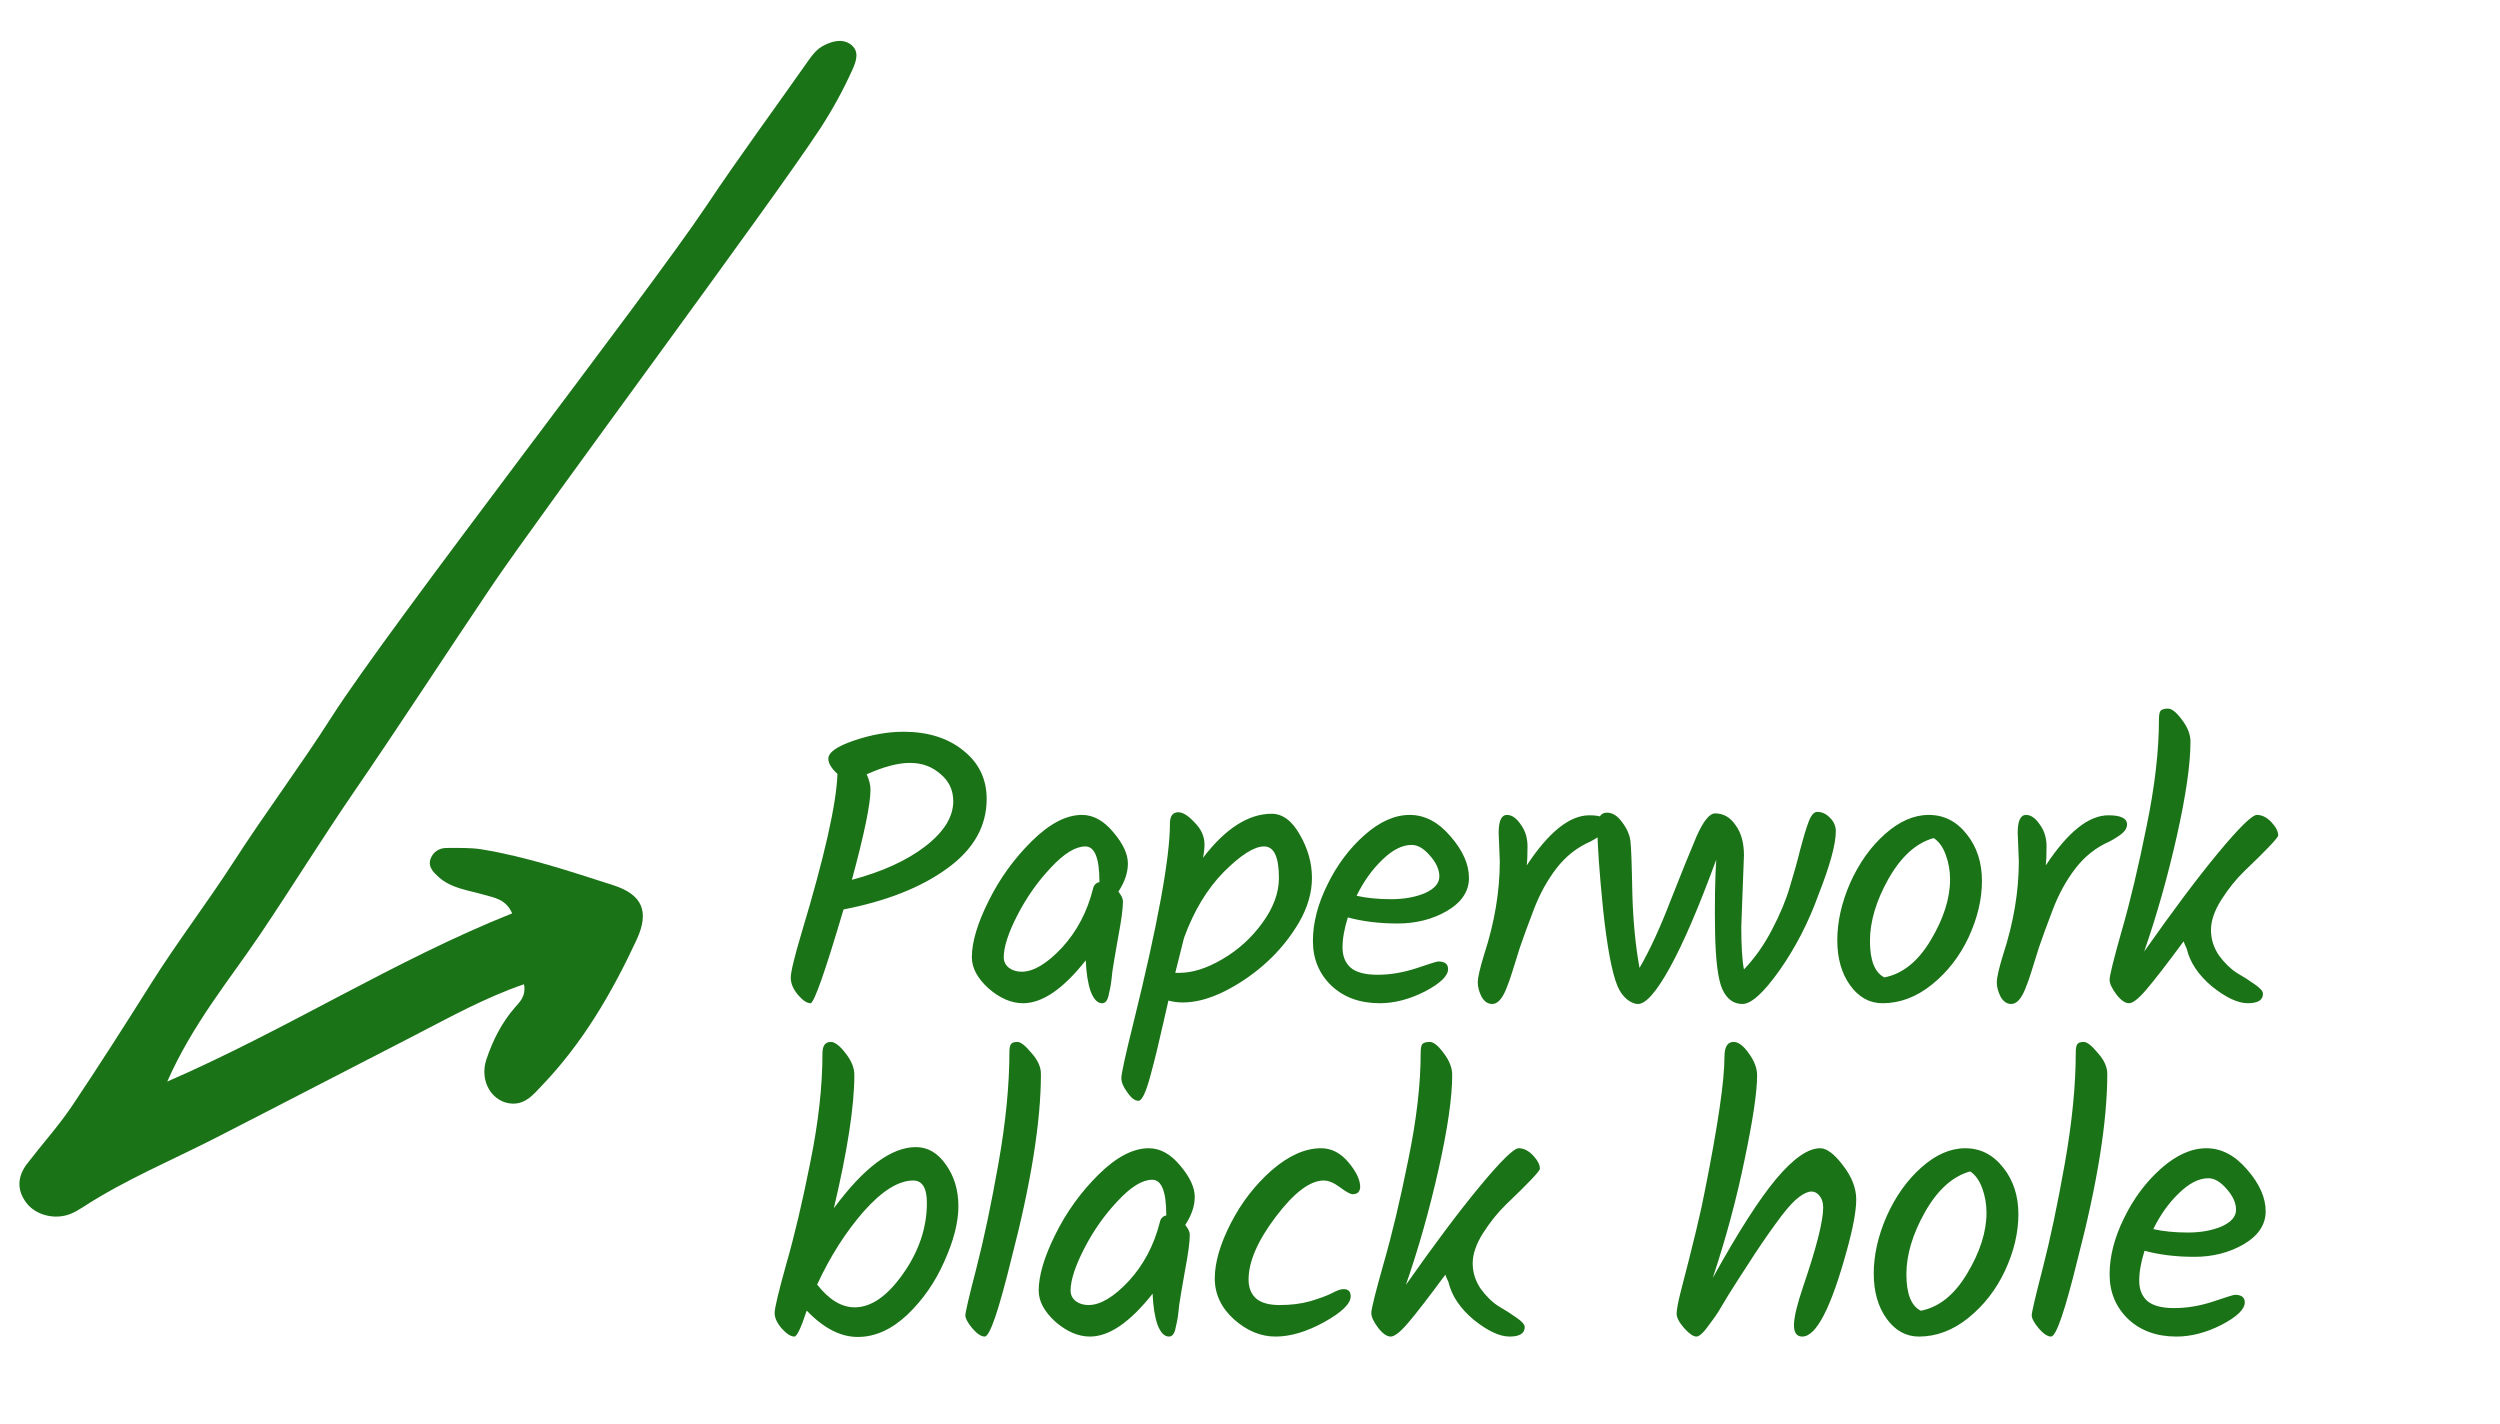
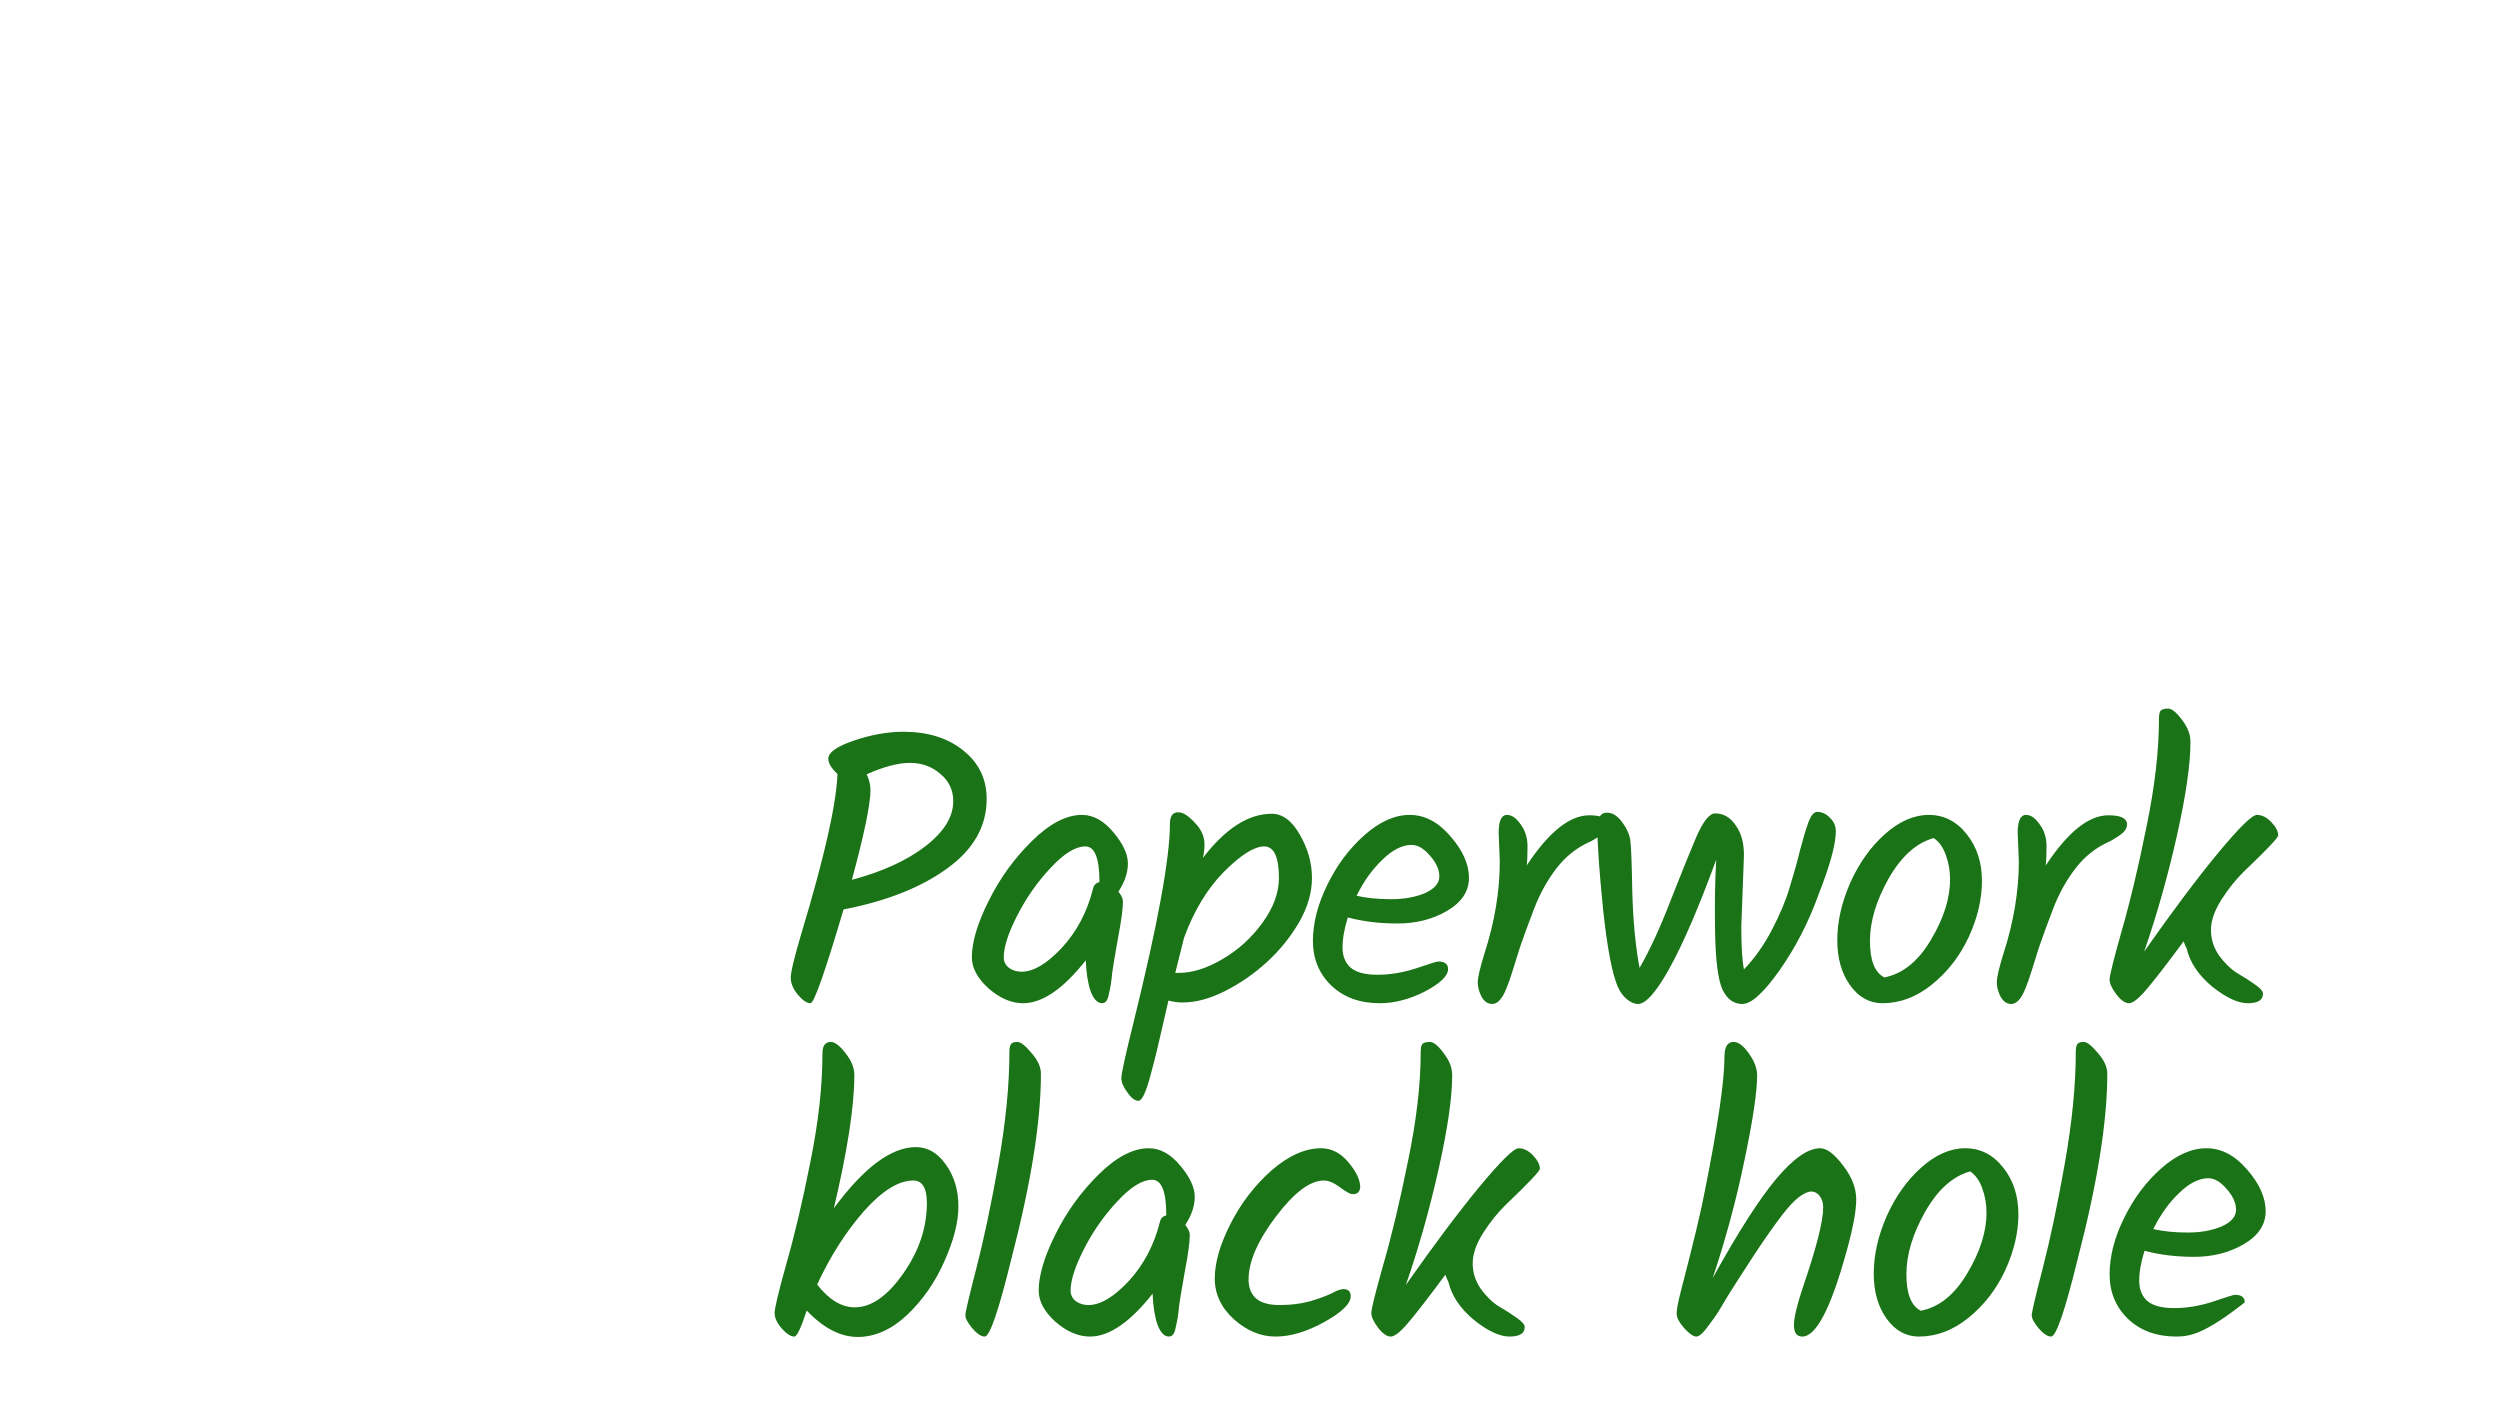
<svg xmlns="http://www.w3.org/2000/svg" width="165" height="94" viewBox="0 0 165 94" fill="none">
-   <path d="M65.12 52.732C65.12 54.536 64.251 56.065 62.514 57.317C60.793 58.57 58.513 59.472 55.673 60.024C54.453 64.15 53.727 66.213 53.493 66.213C53.259 66.213 52.983 66.03 52.666 65.662C52.348 65.278 52.19 64.902 52.19 64.534C52.19 64.15 52.432 63.148 52.916 61.527C54.42 56.532 55.205 53.049 55.272 51.078C54.871 50.71 54.67 50.376 54.67 50.075C54.67 49.658 55.238 49.257 56.374 48.873C57.51 48.488 58.596 48.296 59.632 48.296C61.236 48.296 62.547 48.705 63.566 49.524C64.602 50.343 65.12 51.412 65.12 52.732ZM62.915 52.882C62.915 52.147 62.631 51.545 62.063 51.078C61.511 50.593 60.843 50.351 60.058 50.351C59.273 50.351 58.321 50.602 57.201 51.103C57.368 51.47 57.452 51.813 57.452 52.13C57.452 53.066 57.043 55.045 56.224 58.069C58.229 57.535 59.841 56.8 61.06 55.864C62.297 54.912 62.915 53.918 62.915 52.882ZM71.409 53.784C72.161 53.784 72.854 54.168 73.489 54.937C74.124 55.689 74.441 56.373 74.441 56.992C74.441 57.593 74.232 58.211 73.815 58.846C74.015 59.097 74.115 59.314 74.115 59.498C74.115 59.965 74.007 60.767 73.79 61.903C73.589 63.039 73.464 63.783 73.414 64.133C73.38 64.484 73.347 64.768 73.314 64.986C73.28 65.186 73.238 65.386 73.188 65.587C73.121 66.005 72.971 66.213 72.737 66.213C72.436 66.213 72.186 65.954 71.985 65.437C71.802 64.902 71.693 64.217 71.66 63.382C70.173 65.269 68.795 66.213 67.525 66.213C66.756 66.213 65.996 65.888 65.245 65.236C64.51 64.568 64.142 63.883 64.142 63.181C64.142 62.179 64.51 60.943 65.245 59.472C65.98 57.986 66.932 56.666 68.101 55.513C69.271 54.36 70.373 53.784 71.409 53.784ZM72.562 58.194C72.562 56.641 72.253 55.864 71.635 55.864C70.983 55.864 70.223 56.332 69.354 57.267C68.486 58.186 67.751 59.23 67.149 60.4C66.548 61.569 66.247 62.496 66.247 63.181C66.247 63.465 66.364 63.699 66.598 63.883C66.832 64.05 67.107 64.133 67.425 64.133C68.21 64.133 69.095 63.607 70.081 62.555C71.067 61.486 71.752 60.191 72.136 58.671C72.186 58.42 72.328 58.27 72.562 58.219V58.194ZM83.932 53.709C84.651 53.709 85.269 54.168 85.787 55.087C86.321 56.006 86.589 56.958 86.589 57.944C86.589 58.913 86.305 59.89 85.737 60.876C85.169 61.845 84.467 62.714 83.632 63.482C82.796 64.25 81.869 64.894 80.85 65.412C79.848 65.913 78.921 66.163 78.069 66.163C77.734 66.163 77.417 66.121 77.116 66.038C77.049 66.322 76.933 66.832 76.766 67.567C76.598 68.302 76.456 68.911 76.34 69.396C76.222 69.88 76.089 70.398 75.939 70.95C75.638 72.086 75.371 72.654 75.137 72.654C74.903 72.654 74.66 72.47 74.41 72.102C74.143 71.751 74.009 71.434 74.009 71.15C74.009 70.866 74.276 69.647 74.811 67.491C76.415 60.993 77.216 56.616 77.216 54.36C77.216 53.859 77.4 53.609 77.768 53.609C78.069 53.609 78.428 53.834 78.845 54.285C79.28 54.72 79.497 55.204 79.497 55.739C79.497 56.006 79.463 56.298 79.397 56.616C80.883 54.678 82.395 53.709 83.932 53.709ZM77.818 64.209C78.703 64.209 79.656 63.908 80.675 63.306C81.71 62.705 82.588 61.912 83.306 60.926C84.041 59.924 84.409 58.93 84.409 57.944C84.409 56.557 84.083 55.864 83.431 55.864C82.78 55.864 81.894 56.424 80.775 57.543C79.672 58.662 78.795 60.116 78.144 61.903L77.567 64.209H77.818ZM96.952 57.944C96.952 58.829 96.467 59.556 95.498 60.124C94.546 60.675 93.46 60.951 92.24 60.951C91.038 60.951 89.943 60.817 88.958 60.55C88.724 61.285 88.607 61.945 88.607 62.53C88.607 63.098 88.782 63.54 89.133 63.858C89.501 64.175 90.094 64.334 90.912 64.334C91.748 64.334 92.6 64.192 93.468 63.908C94.354 63.607 94.838 63.457 94.922 63.457C95.356 63.457 95.573 63.624 95.573 63.958C95.573 64.409 95.064 64.902 94.045 65.437C93.026 65.954 92.032 66.213 91.063 66.213C89.76 66.213 88.699 65.829 87.88 65.061C87.062 64.275 86.652 63.29 86.652 62.104C86.652 60.918 86.97 59.681 87.605 58.395C88.239 57.092 89.058 55.998 90.06 55.112C91.063 54.227 92.057 53.784 93.042 53.784C94.028 53.784 94.922 54.252 95.724 55.187C96.542 56.123 96.952 57.042 96.952 57.944ZM93.168 55.764C92.549 55.764 91.906 56.09 91.238 56.741C90.57 57.376 90.002 58.169 89.534 59.122C90.202 59.272 90.962 59.347 91.814 59.347C92.666 59.347 93.41 59.214 94.045 58.946C94.68 58.662 94.997 58.295 94.997 57.844C94.997 57.393 94.788 56.933 94.371 56.465C93.969 55.998 93.569 55.764 93.168 55.764ZM98.986 56.841L98.911 54.962C98.911 54.177 99.095 53.784 99.462 53.784C99.78 53.784 100.081 53.993 100.365 54.411C100.665 54.812 100.816 55.296 100.816 55.864C100.816 56.415 100.799 56.833 100.765 57.117C102.219 54.912 103.597 53.809 104.9 53.809C105.719 53.809 106.128 54.01 106.128 54.411C106.128 54.611 106.036 54.795 105.852 54.962C105.669 55.129 105.376 55.321 104.975 55.538C104.09 55.922 103.338 56.516 102.72 57.317C102.119 58.103 101.626 58.996 101.242 59.999C100.857 61.001 100.548 61.845 100.314 62.53C100.097 63.215 99.93 63.749 99.813 64.133C99.696 64.518 99.563 64.894 99.412 65.261C99.145 65.929 98.836 66.263 98.485 66.263C98.201 66.263 97.967 66.105 97.783 65.787C97.616 65.453 97.533 65.136 97.533 64.835C97.533 64.518 97.675 63.9 97.959 62.981C98.644 60.876 98.986 58.829 98.986 56.841ZM115.101 56.44L114.925 61.151C114.925 62.455 114.984 63.398 115.101 63.983C115.819 63.231 116.437 62.354 116.955 61.352C117.49 60.333 117.882 59.389 118.133 58.52C118.4 57.651 118.626 56.841 118.809 56.09C119.01 55.321 119.194 54.711 119.361 54.26C119.528 53.809 119.72 53.584 119.937 53.584C120.254 53.584 120.538 53.717 120.789 53.985C121.04 54.235 121.165 54.528 121.165 54.862C121.165 55.714 120.781 57.117 120.012 59.072C119.361 60.876 118.509 62.53 117.456 64.033C116.404 65.52 115.585 66.263 115 66.263C114.416 66.263 113.973 65.938 113.672 65.286C113.388 64.635 113.23 63.39 113.196 61.552C113.163 59.698 113.188 58.094 113.271 56.741C112.119 59.882 111.1 62.254 110.214 63.858C109.329 65.462 108.627 66.263 108.109 66.263C107.875 66.263 107.625 66.155 107.357 65.938C107.107 65.721 106.906 65.437 106.756 65.086C106.388 64.2 106.071 62.513 105.804 60.024C105.553 57.518 105.428 55.73 105.428 54.661C105.428 53.976 105.637 53.634 106.054 53.634C106.422 53.634 106.756 53.843 107.057 54.26C107.374 54.678 107.558 55.096 107.608 55.513C107.658 55.914 107.7 57.05 107.733 58.921C107.783 60.776 107.942 62.429 108.209 63.883C108.894 62.697 109.579 61.21 110.264 59.422C110.966 57.635 111.534 56.231 111.968 55.212C112.419 54.193 112.829 53.684 113.196 53.684C113.747 53.684 114.199 53.943 114.549 54.461C114.917 54.962 115.101 55.622 115.101 56.44ZM128.704 58.044C128.704 57.476 128.612 56.941 128.428 56.44C128.245 55.922 127.977 55.547 127.626 55.313C126.474 55.63 125.48 56.524 124.644 57.994C123.826 59.447 123.417 60.817 123.417 62.104C123.417 63.39 123.734 64.192 124.369 64.509C125.572 64.275 126.591 63.457 127.426 62.054C128.278 60.634 128.704 59.297 128.704 58.044ZM122.113 58.27C122.698 56.967 123.458 55.897 124.394 55.062C125.346 54.21 126.315 53.784 127.301 53.784C128.303 53.784 129.138 54.21 129.807 55.062C130.475 55.897 130.809 56.925 130.809 58.144C130.809 59.347 130.517 60.584 129.932 61.853C129.347 63.106 128.537 64.15 127.501 64.986C126.482 65.804 125.396 66.213 124.244 66.213C123.391 66.213 122.681 65.821 122.113 65.036C121.545 64.25 121.261 63.256 121.261 62.054C121.261 60.834 121.545 59.573 122.113 58.27ZM133.243 56.841L133.168 54.962C133.168 54.177 133.351 53.784 133.719 53.784C134.036 53.784 134.337 53.993 134.621 54.411C134.922 54.812 135.072 55.296 135.072 55.864C135.072 56.415 135.055 56.833 135.022 57.117C136.475 54.912 137.854 53.809 139.157 53.809C139.975 53.809 140.385 54.01 140.385 54.411C140.385 54.611 140.293 54.795 140.109 54.962C139.925 55.129 139.633 55.321 139.232 55.538C138.347 55.922 137.595 56.516 136.977 57.317C136.375 58.103 135.882 58.996 135.498 59.999C135.114 61.001 134.805 61.845 134.571 62.53C134.354 63.215 134.187 63.749 134.07 64.133C133.953 64.518 133.819 64.894 133.669 65.261C133.402 65.929 133.093 66.263 132.742 66.263C132.458 66.263 132.224 66.105 132.04 65.787C131.873 65.453 131.789 65.136 131.789 64.835C131.789 64.518 131.931 63.9 132.215 62.981C132.9 60.876 133.243 58.829 133.243 56.841ZM150.36 55.137C150.36 55.288 149.616 56.073 148.129 57.493C147.578 58.027 147.069 58.662 146.601 59.397C146.15 60.116 145.924 60.776 145.924 61.377C145.924 61.978 146.1 62.538 146.45 63.056C146.818 63.557 147.211 63.941 147.628 64.209C148.063 64.459 148.455 64.71 148.806 64.96C149.173 65.211 149.357 65.42 149.357 65.587C149.357 66.005 149.023 66.213 148.355 66.213C147.703 66.213 146.918 65.846 145.999 65.111C145.097 64.359 144.538 63.524 144.32 62.605C144.237 62.438 144.17 62.279 144.12 62.129C142.984 63.666 142.157 64.735 141.639 65.336C141.138 65.921 140.762 66.213 140.511 66.213C140.261 66.213 139.985 66.021 139.684 65.637C139.384 65.236 139.233 64.91 139.233 64.66C139.233 64.392 139.501 63.315 140.035 61.427C140.587 59.523 141.129 57.242 141.664 54.586C142.215 51.93 142.491 49.557 142.491 47.469C142.491 47.202 142.524 47.018 142.591 46.918C142.675 46.818 142.842 46.767 143.092 46.767C143.343 46.767 143.652 47.018 144.02 47.519C144.387 48.004 144.571 48.48 144.571 48.948C144.571 50.434 144.27 52.514 143.669 55.187C143.067 57.86 142.349 60.4 141.514 62.805C143.402 60.116 145.03 57.944 146.4 56.29C147.787 54.619 148.639 53.784 148.956 53.784C149.29 53.784 149.608 53.943 149.909 54.26C150.209 54.578 150.36 54.87 150.36 55.137ZM52.428 88.213C52.194 88.213 51.918 88.038 51.601 87.687C51.284 87.32 51.125 86.977 51.125 86.66C51.125 86.342 51.384 85.256 51.902 83.402C52.436 81.548 52.963 79.317 53.48 76.711C54.015 74.088 54.282 71.691 54.282 69.519C54.282 69.018 54.466 68.767 54.834 68.767C55.101 68.767 55.427 69.018 55.811 69.519C56.195 70.004 56.387 70.48 56.387 70.948C56.387 73.002 55.936 75.934 55.034 79.743C57.022 77.054 58.826 75.709 60.447 75.709C61.232 75.709 61.892 76.093 62.427 76.862C62.978 77.63 63.254 78.549 63.254 79.618C63.254 80.671 62.944 81.882 62.326 83.252C61.725 84.622 60.906 85.799 59.87 86.785C58.835 87.754 57.749 88.239 56.613 88.239C55.477 88.239 54.358 87.662 53.255 86.509L53.23 86.534C52.862 87.654 52.595 88.213 52.428 88.213ZM56.412 86.284C57.498 86.284 58.559 85.549 59.595 84.079C60.647 82.592 61.174 81.03 61.174 79.393C61.174 78.407 60.873 77.914 60.272 77.914C59.303 77.914 58.217 78.591 57.014 79.944C55.828 81.297 54.8 82.909 53.931 84.78C54.717 85.783 55.544 86.284 56.412 86.284ZM68.701 70.873C68.701 74.013 68.05 78.09 66.746 83.101C65.911 86.509 65.326 88.213 64.992 88.213C64.758 88.213 64.483 88.03 64.165 87.662C63.865 87.295 63.714 87.011 63.714 86.81C63.714 86.61 63.957 85.574 64.441 83.703C64.926 81.832 65.41 79.535 65.894 76.811C66.379 74.072 66.621 71.608 66.621 69.419C66.621 69.185 66.655 69.018 66.722 68.918C66.788 68.818 66.93 68.767 67.147 68.767C67.365 68.767 67.674 69.01 68.075 69.494C68.492 69.962 68.701 70.421 68.701 70.873ZM75.821 75.784C76.573 75.784 77.266 76.168 77.901 76.937C78.536 77.689 78.853 78.374 78.853 78.992C78.853 79.593 78.644 80.211 78.227 80.846C78.427 81.097 78.527 81.314 78.527 81.498C78.527 81.965 78.419 82.767 78.201 83.903C78.001 85.039 77.876 85.783 77.826 86.133C77.792 86.484 77.759 86.768 77.725 86.986C77.692 87.186 77.65 87.386 77.6 87.587C77.533 88.005 77.383 88.213 77.149 88.213C76.848 88.213 76.598 87.954 76.397 87.437C76.213 86.902 76.105 86.217 76.072 85.382C74.585 87.269 73.206 88.213 71.937 88.213C71.168 88.213 70.408 87.888 69.656 87.236C68.921 86.568 68.554 85.883 68.554 85.181C68.554 84.179 68.921 82.943 69.656 81.472C70.391 79.986 71.344 78.666 72.513 77.513C73.683 76.36 74.785 75.784 75.821 75.784ZM76.974 80.195C76.974 78.641 76.665 77.864 76.046 77.864C75.395 77.864 74.635 78.332 73.766 79.267C72.897 80.186 72.162 81.23 71.561 82.4C70.959 83.569 70.659 84.496 70.659 85.181C70.659 85.465 70.776 85.699 71.01 85.883C71.243 86.05 71.519 86.133 71.837 86.133C72.622 86.133 73.507 85.607 74.493 84.555C75.478 83.486 76.163 82.191 76.548 80.671C76.598 80.42 76.74 80.27 76.974 80.219V80.195ZM84.184 88.213C83.215 88.213 82.305 87.838 81.453 87.086C80.601 86.317 80.175 85.415 80.175 84.379C80.175 83.327 80.526 82.116 81.227 80.746C81.929 79.376 82.831 78.207 83.934 77.237C85.053 76.269 86.139 75.784 87.191 75.784C87.876 75.784 88.478 76.093 88.996 76.711C89.514 77.329 89.772 77.872 89.772 78.34C89.772 78.474 89.731 78.591 89.647 78.691C89.564 78.775 89.438 78.816 89.271 78.816C89.121 78.816 88.845 78.666 88.444 78.365C88.043 78.064 87.684 77.914 87.367 77.914C86.465 77.914 85.412 78.708 84.209 80.295C83.007 81.882 82.405 83.268 82.405 84.454C82.405 84.972 82.564 85.382 82.881 85.682C83.215 85.983 83.742 86.133 84.46 86.133C85.195 86.133 85.863 86.05 86.465 85.883C87.083 85.699 87.559 85.524 87.893 85.357C88.227 85.173 88.486 85.081 88.67 85.081C88.987 85.081 89.146 85.24 89.146 85.557C89.146 86.042 88.561 86.61 87.392 87.261C86.239 87.896 85.17 88.213 84.184 88.213ZM101.633 77.137C101.633 77.288 100.89 78.073 99.403 79.493C98.852 80.027 98.342 80.662 97.874 81.397C97.423 82.116 97.198 82.776 97.198 83.377C97.198 83.978 97.373 84.538 97.724 85.056C98.092 85.557 98.484 85.941 98.902 86.209C99.336 86.459 99.729 86.71 100.08 86.96C100.447 87.211 100.631 87.42 100.631 87.587C100.631 88.005 100.297 88.213 99.629 88.213C98.977 88.213 98.192 87.846 97.273 87.111C96.371 86.359 95.811 85.524 95.594 84.605C95.51 84.438 95.444 84.279 95.394 84.129C94.258 85.666 93.431 86.735 92.913 87.336C92.412 87.921 92.036 88.213 91.785 88.213C91.534 88.213 91.259 88.021 90.958 87.637C90.657 87.236 90.507 86.91 90.507 86.66C90.507 86.392 90.774 85.315 91.309 83.427C91.86 81.523 92.403 79.242 92.938 76.586C93.489 73.93 93.765 71.557 93.765 69.469C93.765 69.202 93.798 69.018 93.865 68.918C93.948 68.818 94.116 68.767 94.366 68.767C94.617 68.767 94.926 69.018 95.293 69.519C95.661 70.004 95.845 70.48 95.845 70.948C95.845 72.434 95.544 74.514 94.942 77.187C94.341 79.86 93.623 82.4 92.787 84.805C94.675 82.116 96.304 79.944 97.674 78.29C99.061 76.619 99.913 75.784 100.23 75.784C100.564 75.784 100.882 75.943 101.182 76.26C101.483 76.578 101.633 76.87 101.633 77.137ZM113.815 69.745C113.815 69.093 114.015 68.767 114.416 68.767C114.734 68.767 115.068 69.018 115.419 69.519C115.786 70.02 115.97 70.505 115.97 70.973C115.97 72.059 115.694 73.913 115.143 76.536C114.609 79.142 113.907 81.748 113.038 84.354C114.709 81.331 116.104 79.15 117.223 77.814C118.359 76.461 119.328 75.784 120.13 75.784C120.564 75.784 121.065 76.16 121.633 76.912C122.218 77.663 122.511 78.415 122.511 79.167C122.511 79.919 122.302 81.046 121.884 82.55C120.848 86.326 119.871 88.213 118.952 88.213C118.585 88.213 118.401 87.963 118.401 87.462C118.401 86.96 118.601 86.117 119.002 84.931C119.888 82.341 120.33 80.595 120.33 79.693C120.33 79.393 120.255 79.142 120.105 78.942C119.954 78.741 119.771 78.641 119.554 78.641C119.336 78.641 119.069 78.758 118.752 78.992C118.434 79.225 118.05 79.635 117.599 80.219C117.031 80.971 116.438 81.815 115.82 82.751C115.218 83.686 114.851 84.254 114.717 84.454C114.6 84.638 114.383 84.981 114.066 85.482C113.765 85.983 113.539 86.359 113.389 86.61C113.239 86.844 113.055 87.103 112.838 87.386C112.453 87.938 112.161 88.213 111.961 88.213C111.76 88.213 111.493 88.03 111.159 87.662C110.825 87.278 110.658 86.96 110.658 86.71C110.658 86.443 110.749 85.95 110.933 85.231C111.768 82.024 112.295 79.827 112.512 78.641C113.381 74.297 113.815 71.332 113.815 69.745ZM131.109 80.044C131.109 79.476 131.017 78.942 130.833 78.44C130.65 77.922 130.382 77.547 130.032 77.313C128.879 77.63 127.885 78.524 127.05 79.994C126.231 81.447 125.822 82.817 125.822 84.104C125.822 85.39 126.139 86.192 126.774 86.509C127.977 86.275 128.996 85.457 129.831 84.054C130.683 82.634 131.109 81.297 131.109 80.044ZM124.519 80.27C125.103 78.967 125.863 77.897 126.799 77.062C127.751 76.21 128.72 75.784 129.706 75.784C130.708 75.784 131.543 76.21 132.212 77.062C132.88 77.897 133.214 78.925 133.214 80.144C133.214 81.347 132.922 82.584 132.337 83.853C131.752 85.106 130.942 86.15 129.906 86.986C128.887 87.804 127.801 88.213 126.649 88.213C125.797 88.213 125.087 87.821 124.519 87.036C123.951 86.25 123.667 85.256 123.667 84.054C123.667 82.834 123.951 81.573 124.519 80.27ZM139.081 70.873C139.081 74.013 138.43 78.09 137.126 83.101C136.291 86.509 135.706 88.213 135.372 88.213C135.138 88.213 134.863 88.03 134.545 87.662C134.245 87.295 134.094 87.011 134.094 86.81C134.094 86.61 134.337 85.574 134.821 83.703C135.305 81.832 135.79 79.535 136.274 76.811C136.759 74.072 137.001 71.608 137.001 69.419C137.001 69.185 137.035 69.018 137.101 68.918C137.168 68.818 137.31 68.767 137.527 68.767C137.745 68.767 138.054 69.01 138.455 69.494C138.872 69.962 139.081 70.421 139.081 70.873ZM149.534 79.944C149.534 80.829 149.049 81.556 148.08 82.124C147.128 82.675 146.042 82.951 144.823 82.951C143.62 82.951 142.525 82.817 141.54 82.55C141.306 83.285 141.189 83.945 141.189 84.53C141.189 85.098 141.364 85.54 141.715 85.858C142.083 86.175 142.676 86.334 143.494 86.334C144.33 86.334 145.182 86.192 146.05 85.908C146.936 85.607 147.42 85.457 147.504 85.457C147.938 85.457 148.155 85.624 148.155 85.958C148.155 86.409 147.646 86.902 146.627 87.437C145.608 87.954 144.614 88.213 143.645 88.213C142.342 88.213 141.281 87.829 140.462 87.061C139.644 86.275 139.234 85.29 139.234 84.104C139.234 82.918 139.552 81.681 140.187 80.395C140.821 79.092 141.64 77.998 142.642 77.112C143.645 76.227 144.639 75.784 145.624 75.784C146.61 75.784 147.504 76.252 148.306 77.187C149.124 78.123 149.534 79.042 149.534 79.944ZM145.75 77.764C145.132 77.764 144.488 78.09 143.82 78.741C143.152 79.376 142.584 80.169 142.116 81.122C142.784 81.272 143.545 81.347 144.397 81.347C145.249 81.347 145.992 81.214 146.627 80.946C147.262 80.662 147.579 80.295 147.579 79.844C147.579 79.393 147.37 78.933 146.953 78.465C146.552 77.998 146.151 77.764 145.75 77.764Z" fill="#1A7316" />
-   <path d="M11.025 71.389C19.001 67.924 25.989 63.403 33.802 60.282C33.387 59.334 32.634 59.257 31.925 59.048C30.901 58.749 29.793 58.642 28.951 57.886C28.609 57.575 28.237 57.213 28.41 56.705C28.571 56.233 28.974 55.962 29.485 55.966C30.255 55.969 31.036 55.936 31.792 56.058C34.769 56.547 37.617 57.509 40.475 58.424C42.385 59.037 42.887 60.148 42.015 62.028C40.387 65.531 38.441 68.868 35.738 71.675C35.228 72.207 34.723 72.861 33.827 72.84C32.526 72.798 31.611 71.404 32.1 69.927C32.512 68.698 33.095 67.517 33.972 66.509C34.307 66.129 34.731 65.744 34.583 64.961C32.012 65.841 29.694 67.135 27.329 68.354C22.953 70.597 18.601 72.867 14.229 75.102C11.295 76.6 8.231 77.874 5.457 79.682C5.2 79.845 4.931 80.01 4.643 80.121C3.628 80.525 2.348 80.208 1.729 79.373C1.093 78.516 1.157 77.637 1.787 76.809C2.769 75.526 3.859 74.325 4.758 72.989C6.546 70.319 8.278 67.602 9.995 64.875C11.708 62.156 13.667 59.599 15.419 56.884C17.498 53.656 19.814 50.573 21.878 47.335C25.733 41.291 42.657 19.523 46.634 13.569C48.81 10.309 51.138 7.158 53.388 3.947C53.658 3.567 53.942 3.218 54.375 2.999C54.954 2.705 55.598 2.54 56.129 2.921C56.735 3.351 56.533 4.001 56.262 4.593C55.66 5.932 54.956 7.215 54.157 8.447C51.092 13.158 35.585 34.026 32.446 38.688C29.395 43.215 26.431 47.79 23.342 52.293C21.218 55.394 19.243 58.594 17.146 61.703C15.108 64.723 12.728 67.561 11.033 71.394L11.025 71.389Z" fill="#1A7316" />
+   <path d="M65.12 52.732C65.12 54.536 64.251 56.065 62.514 57.317C60.793 58.57 58.513 59.472 55.673 60.024C54.453 64.15 53.727 66.213 53.493 66.213C53.259 66.213 52.983 66.03 52.666 65.662C52.348 65.278 52.19 64.902 52.19 64.534C52.19 64.15 52.432 63.148 52.916 61.527C54.42 56.532 55.205 53.049 55.272 51.078C54.871 50.71 54.67 50.376 54.67 50.075C54.67 49.658 55.238 49.257 56.374 48.873C57.51 48.488 58.596 48.296 59.632 48.296C61.236 48.296 62.547 48.705 63.566 49.524C64.602 50.343 65.12 51.412 65.12 52.732ZM62.915 52.882C62.915 52.147 62.631 51.545 62.063 51.078C61.511 50.593 60.843 50.351 60.058 50.351C59.273 50.351 58.321 50.602 57.201 51.103C57.368 51.47 57.452 51.813 57.452 52.13C57.452 53.066 57.043 55.045 56.224 58.069C58.229 57.535 59.841 56.8 61.06 55.864C62.297 54.912 62.915 53.918 62.915 52.882ZM71.409 53.784C72.161 53.784 72.854 54.168 73.489 54.937C74.124 55.689 74.441 56.373 74.441 56.992C74.441 57.593 74.232 58.211 73.815 58.846C74.015 59.097 74.115 59.314 74.115 59.498C74.115 59.965 74.007 60.767 73.79 61.903C73.589 63.039 73.464 63.783 73.414 64.133C73.38 64.484 73.347 64.768 73.314 64.986C73.28 65.186 73.238 65.386 73.188 65.587C73.121 66.005 72.971 66.213 72.737 66.213C72.436 66.213 72.186 65.954 71.985 65.437C71.802 64.902 71.693 64.217 71.66 63.382C70.173 65.269 68.795 66.213 67.525 66.213C66.756 66.213 65.996 65.888 65.245 65.236C64.51 64.568 64.142 63.883 64.142 63.181C64.142 62.179 64.51 60.943 65.245 59.472C65.98 57.986 66.932 56.666 68.101 55.513C69.271 54.36 70.373 53.784 71.409 53.784ZM72.562 58.194C72.562 56.641 72.253 55.864 71.635 55.864C70.983 55.864 70.223 56.332 69.354 57.267C68.486 58.186 67.751 59.23 67.149 60.4C66.548 61.569 66.247 62.496 66.247 63.181C66.247 63.465 66.364 63.699 66.598 63.883C66.832 64.05 67.107 64.133 67.425 64.133C68.21 64.133 69.095 63.607 70.081 62.555C71.067 61.486 71.752 60.191 72.136 58.671C72.186 58.42 72.328 58.27 72.562 58.219V58.194ZM83.932 53.709C84.651 53.709 85.269 54.168 85.787 55.087C86.321 56.006 86.589 56.958 86.589 57.944C86.589 58.913 86.305 59.89 85.737 60.876C85.169 61.845 84.467 62.714 83.632 63.482C82.796 64.25 81.869 64.894 80.85 65.412C79.848 65.913 78.921 66.163 78.069 66.163C77.734 66.163 77.417 66.121 77.116 66.038C77.049 66.322 76.933 66.832 76.766 67.567C76.598 68.302 76.456 68.911 76.34 69.396C76.222 69.88 76.089 70.398 75.939 70.95C75.638 72.086 75.371 72.654 75.137 72.654C74.903 72.654 74.66 72.47 74.41 72.102C74.143 71.751 74.009 71.434 74.009 71.15C74.009 70.866 74.276 69.647 74.811 67.491C76.415 60.993 77.216 56.616 77.216 54.36C77.216 53.859 77.4 53.609 77.768 53.609C78.069 53.609 78.428 53.834 78.845 54.285C79.28 54.72 79.497 55.204 79.497 55.739C79.497 56.006 79.463 56.298 79.397 56.616C80.883 54.678 82.395 53.709 83.932 53.709ZM77.818 64.209C78.703 64.209 79.656 63.908 80.675 63.306C81.71 62.705 82.588 61.912 83.306 60.926C84.041 59.924 84.409 58.93 84.409 57.944C84.409 56.557 84.083 55.864 83.431 55.864C82.78 55.864 81.894 56.424 80.775 57.543C79.672 58.662 78.795 60.116 78.144 61.903L77.567 64.209H77.818ZM96.952 57.944C96.952 58.829 96.467 59.556 95.498 60.124C94.546 60.675 93.46 60.951 92.24 60.951C91.038 60.951 89.943 60.817 88.958 60.55C88.724 61.285 88.607 61.945 88.607 62.53C88.607 63.098 88.782 63.54 89.133 63.858C89.501 64.175 90.094 64.334 90.912 64.334C91.748 64.334 92.6 64.192 93.468 63.908C94.354 63.607 94.838 63.457 94.922 63.457C95.356 63.457 95.573 63.624 95.573 63.958C95.573 64.409 95.064 64.902 94.045 65.437C93.026 65.954 92.032 66.213 91.063 66.213C89.76 66.213 88.699 65.829 87.88 65.061C87.062 64.275 86.652 63.29 86.652 62.104C86.652 60.918 86.97 59.681 87.605 58.395C88.239 57.092 89.058 55.998 90.06 55.112C91.063 54.227 92.057 53.784 93.042 53.784C94.028 53.784 94.922 54.252 95.724 55.187C96.542 56.123 96.952 57.042 96.952 57.944ZM93.168 55.764C92.549 55.764 91.906 56.09 91.238 56.741C90.57 57.376 90.002 58.169 89.534 59.122C90.202 59.272 90.962 59.347 91.814 59.347C92.666 59.347 93.41 59.214 94.045 58.946C94.68 58.662 94.997 58.295 94.997 57.844C94.997 57.393 94.788 56.933 94.371 56.465C93.969 55.998 93.569 55.764 93.168 55.764ZM98.986 56.841L98.911 54.962C98.911 54.177 99.095 53.784 99.462 53.784C99.78 53.784 100.081 53.993 100.365 54.411C100.665 54.812 100.816 55.296 100.816 55.864C100.816 56.415 100.799 56.833 100.765 57.117C102.219 54.912 103.597 53.809 104.9 53.809C105.719 53.809 106.128 54.01 106.128 54.411C106.128 54.611 106.036 54.795 105.852 54.962C105.669 55.129 105.376 55.321 104.975 55.538C104.09 55.922 103.338 56.516 102.72 57.317C102.119 58.103 101.626 58.996 101.242 59.999C100.857 61.001 100.548 61.845 100.314 62.53C100.097 63.215 99.93 63.749 99.813 64.133C99.696 64.518 99.563 64.894 99.412 65.261C99.145 65.929 98.836 66.263 98.485 66.263C98.201 66.263 97.967 66.105 97.783 65.787C97.616 65.453 97.533 65.136 97.533 64.835C97.533 64.518 97.675 63.9 97.959 62.981C98.644 60.876 98.986 58.829 98.986 56.841ZM115.101 56.44L114.925 61.151C114.925 62.455 114.984 63.398 115.101 63.983C115.819 63.231 116.437 62.354 116.955 61.352C117.49 60.333 117.882 59.389 118.133 58.52C118.4 57.651 118.626 56.841 118.809 56.09C119.01 55.321 119.194 54.711 119.361 54.26C119.528 53.809 119.72 53.584 119.937 53.584C120.254 53.584 120.538 53.717 120.789 53.985C121.04 54.235 121.165 54.528 121.165 54.862C121.165 55.714 120.781 57.117 120.012 59.072C119.361 60.876 118.509 62.53 117.456 64.033C116.404 65.52 115.585 66.263 115 66.263C114.416 66.263 113.973 65.938 113.672 65.286C113.388 64.635 113.23 63.39 113.196 61.552C113.163 59.698 113.188 58.094 113.271 56.741C112.119 59.882 111.1 62.254 110.214 63.858C109.329 65.462 108.627 66.263 108.109 66.263C107.875 66.263 107.625 66.155 107.357 65.938C107.107 65.721 106.906 65.437 106.756 65.086C106.388 64.2 106.071 62.513 105.804 60.024C105.553 57.518 105.428 55.73 105.428 54.661C105.428 53.976 105.637 53.634 106.054 53.634C106.422 53.634 106.756 53.843 107.057 54.26C107.374 54.678 107.558 55.096 107.608 55.513C107.658 55.914 107.7 57.05 107.733 58.921C107.783 60.776 107.942 62.429 108.209 63.883C108.894 62.697 109.579 61.21 110.264 59.422C110.966 57.635 111.534 56.231 111.968 55.212C112.419 54.193 112.829 53.684 113.196 53.684C113.747 53.684 114.199 53.943 114.549 54.461C114.917 54.962 115.101 55.622 115.101 56.44ZM128.704 58.044C128.704 57.476 128.612 56.941 128.428 56.44C128.245 55.922 127.977 55.547 127.626 55.313C126.474 55.63 125.48 56.524 124.644 57.994C123.826 59.447 123.417 60.817 123.417 62.104C123.417 63.39 123.734 64.192 124.369 64.509C125.572 64.275 126.591 63.457 127.426 62.054C128.278 60.634 128.704 59.297 128.704 58.044ZM122.113 58.27C122.698 56.967 123.458 55.897 124.394 55.062C125.346 54.21 126.315 53.784 127.301 53.784C128.303 53.784 129.138 54.21 129.807 55.062C130.475 55.897 130.809 56.925 130.809 58.144C130.809 59.347 130.517 60.584 129.932 61.853C129.347 63.106 128.537 64.15 127.501 64.986C126.482 65.804 125.396 66.213 124.244 66.213C123.391 66.213 122.681 65.821 122.113 65.036C121.545 64.25 121.261 63.256 121.261 62.054C121.261 60.834 121.545 59.573 122.113 58.27ZM133.243 56.841L133.168 54.962C133.168 54.177 133.351 53.784 133.719 53.784C134.036 53.784 134.337 53.993 134.621 54.411C134.922 54.812 135.072 55.296 135.072 55.864C135.072 56.415 135.055 56.833 135.022 57.117C136.475 54.912 137.854 53.809 139.157 53.809C139.975 53.809 140.385 54.01 140.385 54.411C140.385 54.611 140.293 54.795 140.109 54.962C139.925 55.129 139.633 55.321 139.232 55.538C138.347 55.922 137.595 56.516 136.977 57.317C136.375 58.103 135.882 58.996 135.498 59.999C135.114 61.001 134.805 61.845 134.571 62.53C134.354 63.215 134.187 63.749 134.07 64.133C133.953 64.518 133.819 64.894 133.669 65.261C133.402 65.929 133.093 66.263 132.742 66.263C132.458 66.263 132.224 66.105 132.04 65.787C131.873 65.453 131.789 65.136 131.789 64.835C131.789 64.518 131.931 63.9 132.215 62.981C132.9 60.876 133.243 58.829 133.243 56.841ZM150.36 55.137C150.36 55.288 149.616 56.073 148.129 57.493C147.578 58.027 147.069 58.662 146.601 59.397C146.15 60.116 145.924 60.776 145.924 61.377C145.924 61.978 146.1 62.538 146.45 63.056C146.818 63.557 147.211 63.941 147.628 64.209C148.063 64.459 148.455 64.71 148.806 64.96C149.173 65.211 149.357 65.42 149.357 65.587C149.357 66.005 149.023 66.213 148.355 66.213C147.703 66.213 146.918 65.846 145.999 65.111C145.097 64.359 144.538 63.524 144.32 62.605C144.237 62.438 144.17 62.279 144.12 62.129C142.984 63.666 142.157 64.735 141.639 65.336C141.138 65.921 140.762 66.213 140.511 66.213C140.261 66.213 139.985 66.021 139.684 65.637C139.384 65.236 139.233 64.91 139.233 64.66C139.233 64.392 139.501 63.315 140.035 61.427C140.587 59.523 141.129 57.242 141.664 54.586C142.215 51.93 142.491 49.557 142.491 47.469C142.491 47.202 142.524 47.018 142.591 46.918C142.675 46.818 142.842 46.767 143.092 46.767C143.343 46.767 143.652 47.018 144.02 47.519C144.387 48.004 144.571 48.48 144.571 48.948C144.571 50.434 144.27 52.514 143.669 55.187C143.067 57.86 142.349 60.4 141.514 62.805C143.402 60.116 145.03 57.944 146.4 56.29C147.787 54.619 148.639 53.784 148.956 53.784C149.29 53.784 149.608 53.943 149.909 54.26C150.209 54.578 150.36 54.87 150.36 55.137ZM52.428 88.213C52.194 88.213 51.918 88.038 51.601 87.687C51.284 87.32 51.125 86.977 51.125 86.66C51.125 86.342 51.384 85.256 51.902 83.402C52.436 81.548 52.963 79.317 53.48 76.711C54.015 74.088 54.282 71.691 54.282 69.519C54.282 69.018 54.466 68.767 54.834 68.767C55.101 68.767 55.427 69.018 55.811 69.519C56.195 70.004 56.387 70.48 56.387 70.948C56.387 73.002 55.936 75.934 55.034 79.743C57.022 77.054 58.826 75.709 60.447 75.709C61.232 75.709 61.892 76.093 62.427 76.862C62.978 77.63 63.254 78.549 63.254 79.618C63.254 80.671 62.944 81.882 62.326 83.252C61.725 84.622 60.906 85.799 59.87 86.785C58.835 87.754 57.749 88.239 56.613 88.239C55.477 88.239 54.358 87.662 53.255 86.509L53.23 86.534C52.862 87.654 52.595 88.213 52.428 88.213ZM56.412 86.284C57.498 86.284 58.559 85.549 59.595 84.079C60.647 82.592 61.174 81.03 61.174 79.393C61.174 78.407 60.873 77.914 60.272 77.914C59.303 77.914 58.217 78.591 57.014 79.944C55.828 81.297 54.8 82.909 53.931 84.78C54.717 85.783 55.544 86.284 56.412 86.284ZM68.701 70.873C68.701 74.013 68.05 78.09 66.746 83.101C65.911 86.509 65.326 88.213 64.992 88.213C64.758 88.213 64.483 88.03 64.165 87.662C63.865 87.295 63.714 87.011 63.714 86.81C63.714 86.61 63.957 85.574 64.441 83.703C64.926 81.832 65.41 79.535 65.894 76.811C66.379 74.072 66.621 71.608 66.621 69.419C66.621 69.185 66.655 69.018 66.722 68.918C66.788 68.818 66.93 68.767 67.147 68.767C67.365 68.767 67.674 69.01 68.075 69.494C68.492 69.962 68.701 70.421 68.701 70.873ZM75.821 75.784C76.573 75.784 77.266 76.168 77.901 76.937C78.536 77.689 78.853 78.374 78.853 78.992C78.853 79.593 78.644 80.211 78.227 80.846C78.427 81.097 78.527 81.314 78.527 81.498C78.527 81.965 78.419 82.767 78.201 83.903C78.001 85.039 77.876 85.783 77.826 86.133C77.792 86.484 77.759 86.768 77.725 86.986C77.692 87.186 77.65 87.386 77.6 87.587C77.533 88.005 77.383 88.213 77.149 88.213C76.848 88.213 76.598 87.954 76.397 87.437C76.213 86.902 76.105 86.217 76.072 85.382C74.585 87.269 73.206 88.213 71.937 88.213C71.168 88.213 70.408 87.888 69.656 87.236C68.921 86.568 68.554 85.883 68.554 85.181C68.554 84.179 68.921 82.943 69.656 81.472C70.391 79.986 71.344 78.666 72.513 77.513C73.683 76.36 74.785 75.784 75.821 75.784ZM76.974 80.195C76.974 78.641 76.665 77.864 76.046 77.864C75.395 77.864 74.635 78.332 73.766 79.267C72.897 80.186 72.162 81.23 71.561 82.4C70.959 83.569 70.659 84.496 70.659 85.181C70.659 85.465 70.776 85.699 71.01 85.883C71.243 86.05 71.519 86.133 71.837 86.133C72.622 86.133 73.507 85.607 74.493 84.555C75.478 83.486 76.163 82.191 76.548 80.671C76.598 80.42 76.74 80.27 76.974 80.219V80.195ZM84.184 88.213C83.215 88.213 82.305 87.838 81.453 87.086C80.601 86.317 80.175 85.415 80.175 84.379C80.175 83.327 80.526 82.116 81.227 80.746C81.929 79.376 82.831 78.207 83.934 77.237C85.053 76.269 86.139 75.784 87.191 75.784C87.876 75.784 88.478 76.093 88.996 76.711C89.514 77.329 89.772 77.872 89.772 78.34C89.772 78.474 89.731 78.591 89.647 78.691C89.564 78.775 89.438 78.816 89.271 78.816C89.121 78.816 88.845 78.666 88.444 78.365C88.043 78.064 87.684 77.914 87.367 77.914C86.465 77.914 85.412 78.708 84.209 80.295C83.007 81.882 82.405 83.268 82.405 84.454C82.405 84.972 82.564 85.382 82.881 85.682C83.215 85.983 83.742 86.133 84.46 86.133C85.195 86.133 85.863 86.05 86.465 85.883C87.083 85.699 87.559 85.524 87.893 85.357C88.227 85.173 88.486 85.081 88.67 85.081C88.987 85.081 89.146 85.24 89.146 85.557C89.146 86.042 88.561 86.61 87.392 87.261C86.239 87.896 85.17 88.213 84.184 88.213ZM101.633 77.137C101.633 77.288 100.89 78.073 99.403 79.493C98.852 80.027 98.342 80.662 97.874 81.397C97.423 82.116 97.198 82.776 97.198 83.377C97.198 83.978 97.373 84.538 97.724 85.056C98.092 85.557 98.484 85.941 98.902 86.209C99.336 86.459 99.729 86.71 100.08 86.96C100.447 87.211 100.631 87.42 100.631 87.587C100.631 88.005 100.297 88.213 99.629 88.213C98.977 88.213 98.192 87.846 97.273 87.111C96.371 86.359 95.811 85.524 95.594 84.605C95.51 84.438 95.444 84.279 95.394 84.129C94.258 85.666 93.431 86.735 92.913 87.336C92.412 87.921 92.036 88.213 91.785 88.213C91.534 88.213 91.259 88.021 90.958 87.637C90.657 87.236 90.507 86.91 90.507 86.66C90.507 86.392 90.774 85.315 91.309 83.427C91.86 81.523 92.403 79.242 92.938 76.586C93.489 73.93 93.765 71.557 93.765 69.469C93.765 69.202 93.798 69.018 93.865 68.918C93.948 68.818 94.116 68.767 94.366 68.767C94.617 68.767 94.926 69.018 95.293 69.519C95.661 70.004 95.845 70.48 95.845 70.948C95.845 72.434 95.544 74.514 94.942 77.187C94.341 79.86 93.623 82.4 92.787 84.805C94.675 82.116 96.304 79.944 97.674 78.29C99.061 76.619 99.913 75.784 100.23 75.784C100.564 75.784 100.882 75.943 101.182 76.26C101.483 76.578 101.633 76.87 101.633 77.137ZM113.815 69.745C113.815 69.093 114.015 68.767 114.416 68.767C114.734 68.767 115.068 69.018 115.419 69.519C115.786 70.02 115.97 70.505 115.97 70.973C115.97 72.059 115.694 73.913 115.143 76.536C114.609 79.142 113.907 81.748 113.038 84.354C114.709 81.331 116.104 79.15 117.223 77.814C118.359 76.461 119.328 75.784 120.13 75.784C120.564 75.784 121.065 76.16 121.633 76.912C122.218 77.663 122.511 78.415 122.511 79.167C122.511 79.919 122.302 81.046 121.884 82.55C120.848 86.326 119.871 88.213 118.952 88.213C118.585 88.213 118.401 87.963 118.401 87.462C118.401 86.96 118.601 86.117 119.002 84.931C119.888 82.341 120.33 80.595 120.33 79.693C120.33 79.393 120.255 79.142 120.105 78.942C119.954 78.741 119.771 78.641 119.554 78.641C119.336 78.641 119.069 78.758 118.752 78.992C118.434 79.225 118.05 79.635 117.599 80.219C117.031 80.971 116.438 81.815 115.82 82.751C115.218 83.686 114.851 84.254 114.717 84.454C114.6 84.638 114.383 84.981 114.066 85.482C113.765 85.983 113.539 86.359 113.389 86.61C113.239 86.844 113.055 87.103 112.838 87.386C112.453 87.938 112.161 88.213 111.961 88.213C111.76 88.213 111.493 88.03 111.159 87.662C110.825 87.278 110.658 86.96 110.658 86.71C110.658 86.443 110.749 85.95 110.933 85.231C111.768 82.024 112.295 79.827 112.512 78.641C113.381 74.297 113.815 71.332 113.815 69.745ZM131.109 80.044C131.109 79.476 131.017 78.942 130.833 78.44C130.65 77.922 130.382 77.547 130.032 77.313C128.879 77.63 127.885 78.524 127.05 79.994C126.231 81.447 125.822 82.817 125.822 84.104C125.822 85.39 126.139 86.192 126.774 86.509C127.977 86.275 128.996 85.457 129.831 84.054C130.683 82.634 131.109 81.297 131.109 80.044ZM124.519 80.27C125.103 78.967 125.863 77.897 126.799 77.062C127.751 76.21 128.72 75.784 129.706 75.784C130.708 75.784 131.543 76.21 132.212 77.062C132.88 77.897 133.214 78.925 133.214 80.144C133.214 81.347 132.922 82.584 132.337 83.853C131.752 85.106 130.942 86.15 129.906 86.986C128.887 87.804 127.801 88.213 126.649 88.213C125.797 88.213 125.087 87.821 124.519 87.036C123.951 86.25 123.667 85.256 123.667 84.054C123.667 82.834 123.951 81.573 124.519 80.27ZM139.081 70.873C139.081 74.013 138.43 78.09 137.126 83.101C136.291 86.509 135.706 88.213 135.372 88.213C135.138 88.213 134.863 88.03 134.545 87.662C134.245 87.295 134.094 87.011 134.094 86.81C134.094 86.61 134.337 85.574 134.821 83.703C135.305 81.832 135.79 79.535 136.274 76.811C136.759 74.072 137.001 71.608 137.001 69.419C137.001 69.185 137.035 69.018 137.101 68.918C137.168 68.818 137.31 68.767 137.527 68.767C137.745 68.767 138.054 69.01 138.455 69.494C138.872 69.962 139.081 70.421 139.081 70.873ZM149.534 79.944C149.534 80.829 149.049 81.556 148.08 82.124C147.128 82.675 146.042 82.951 144.823 82.951C143.62 82.951 142.525 82.817 141.54 82.55C141.306 83.285 141.189 83.945 141.189 84.53C141.189 85.098 141.364 85.54 141.715 85.858C142.083 86.175 142.676 86.334 143.494 86.334C144.33 86.334 145.182 86.192 146.05 85.908C146.936 85.607 147.42 85.457 147.504 85.457C147.938 85.457 148.155 85.624 148.155 85.958C145.608 87.954 144.614 88.213 143.645 88.213C142.342 88.213 141.281 87.829 140.462 87.061C139.644 86.275 139.234 85.29 139.234 84.104C139.234 82.918 139.552 81.681 140.187 80.395C140.821 79.092 141.64 77.998 142.642 77.112C143.645 76.227 144.639 75.784 145.624 75.784C146.61 75.784 147.504 76.252 148.306 77.187C149.124 78.123 149.534 79.042 149.534 79.944ZM145.75 77.764C145.132 77.764 144.488 78.09 143.82 78.741C143.152 79.376 142.584 80.169 142.116 81.122C142.784 81.272 143.545 81.347 144.397 81.347C145.249 81.347 145.992 81.214 146.627 80.946C147.262 80.662 147.579 80.295 147.579 79.844C147.579 79.393 147.37 78.933 146.953 78.465C146.552 77.998 146.151 77.764 145.75 77.764Z" fill="#1A7316" />
</svg>